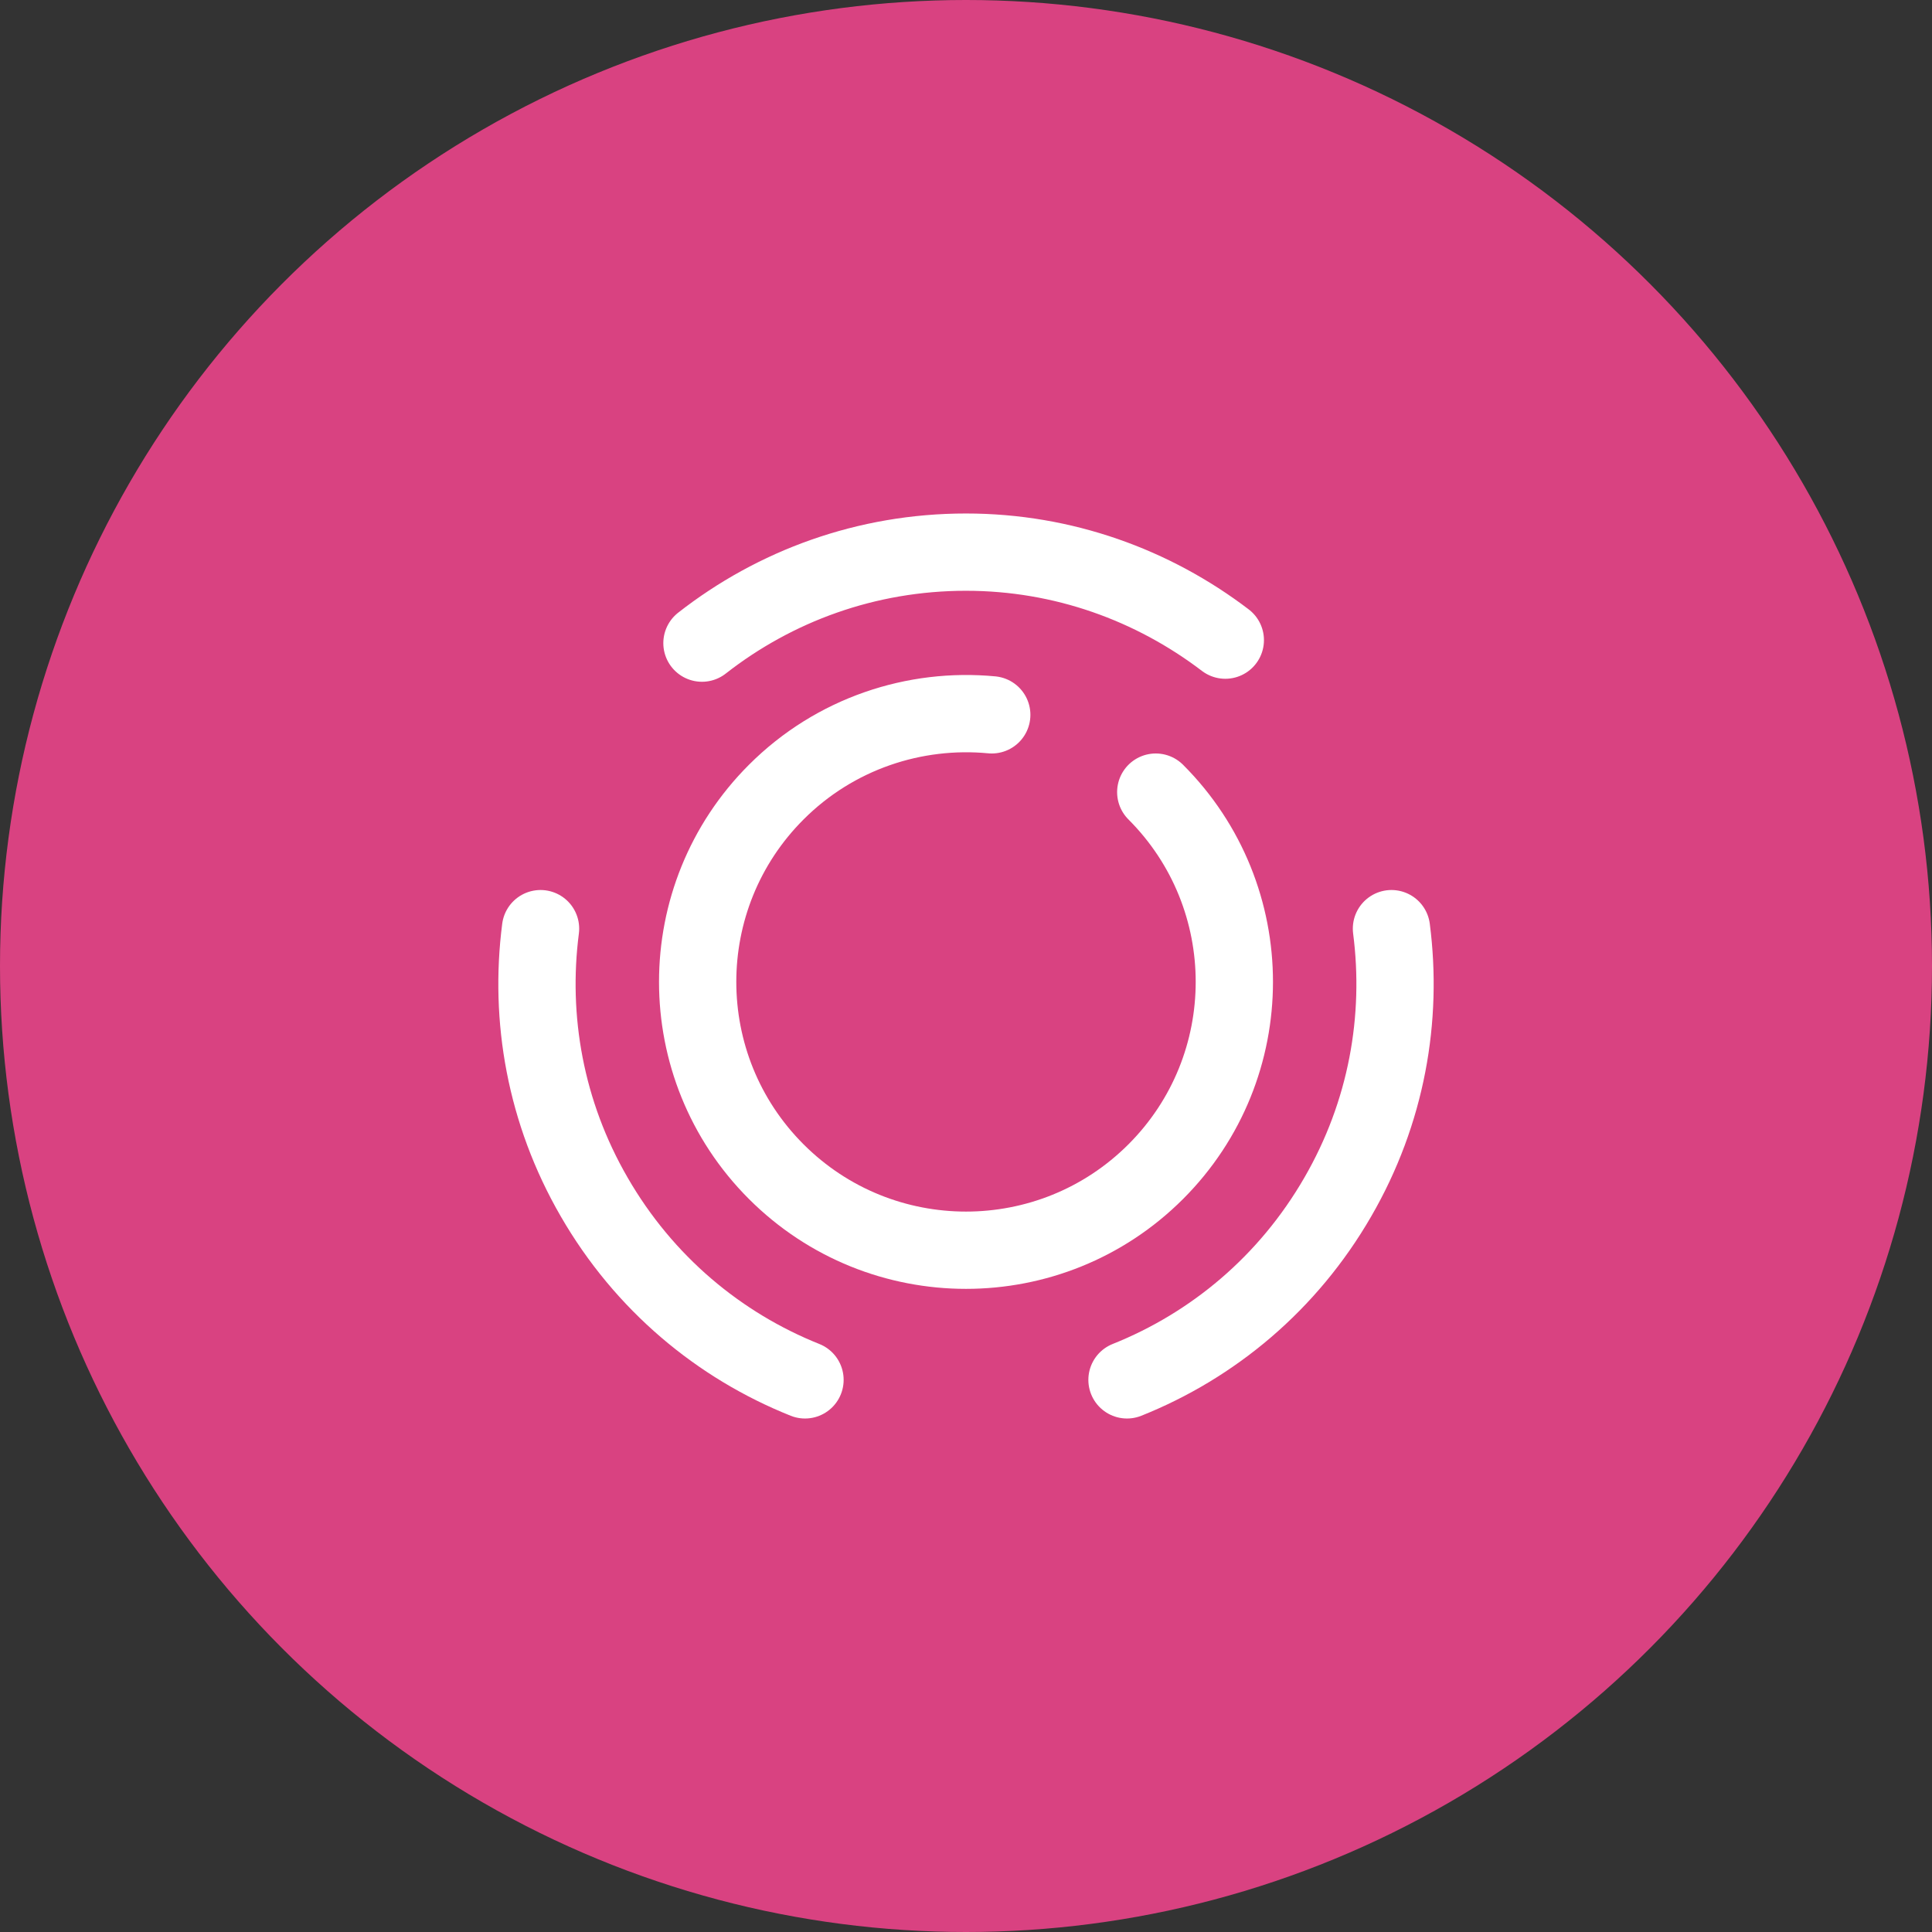
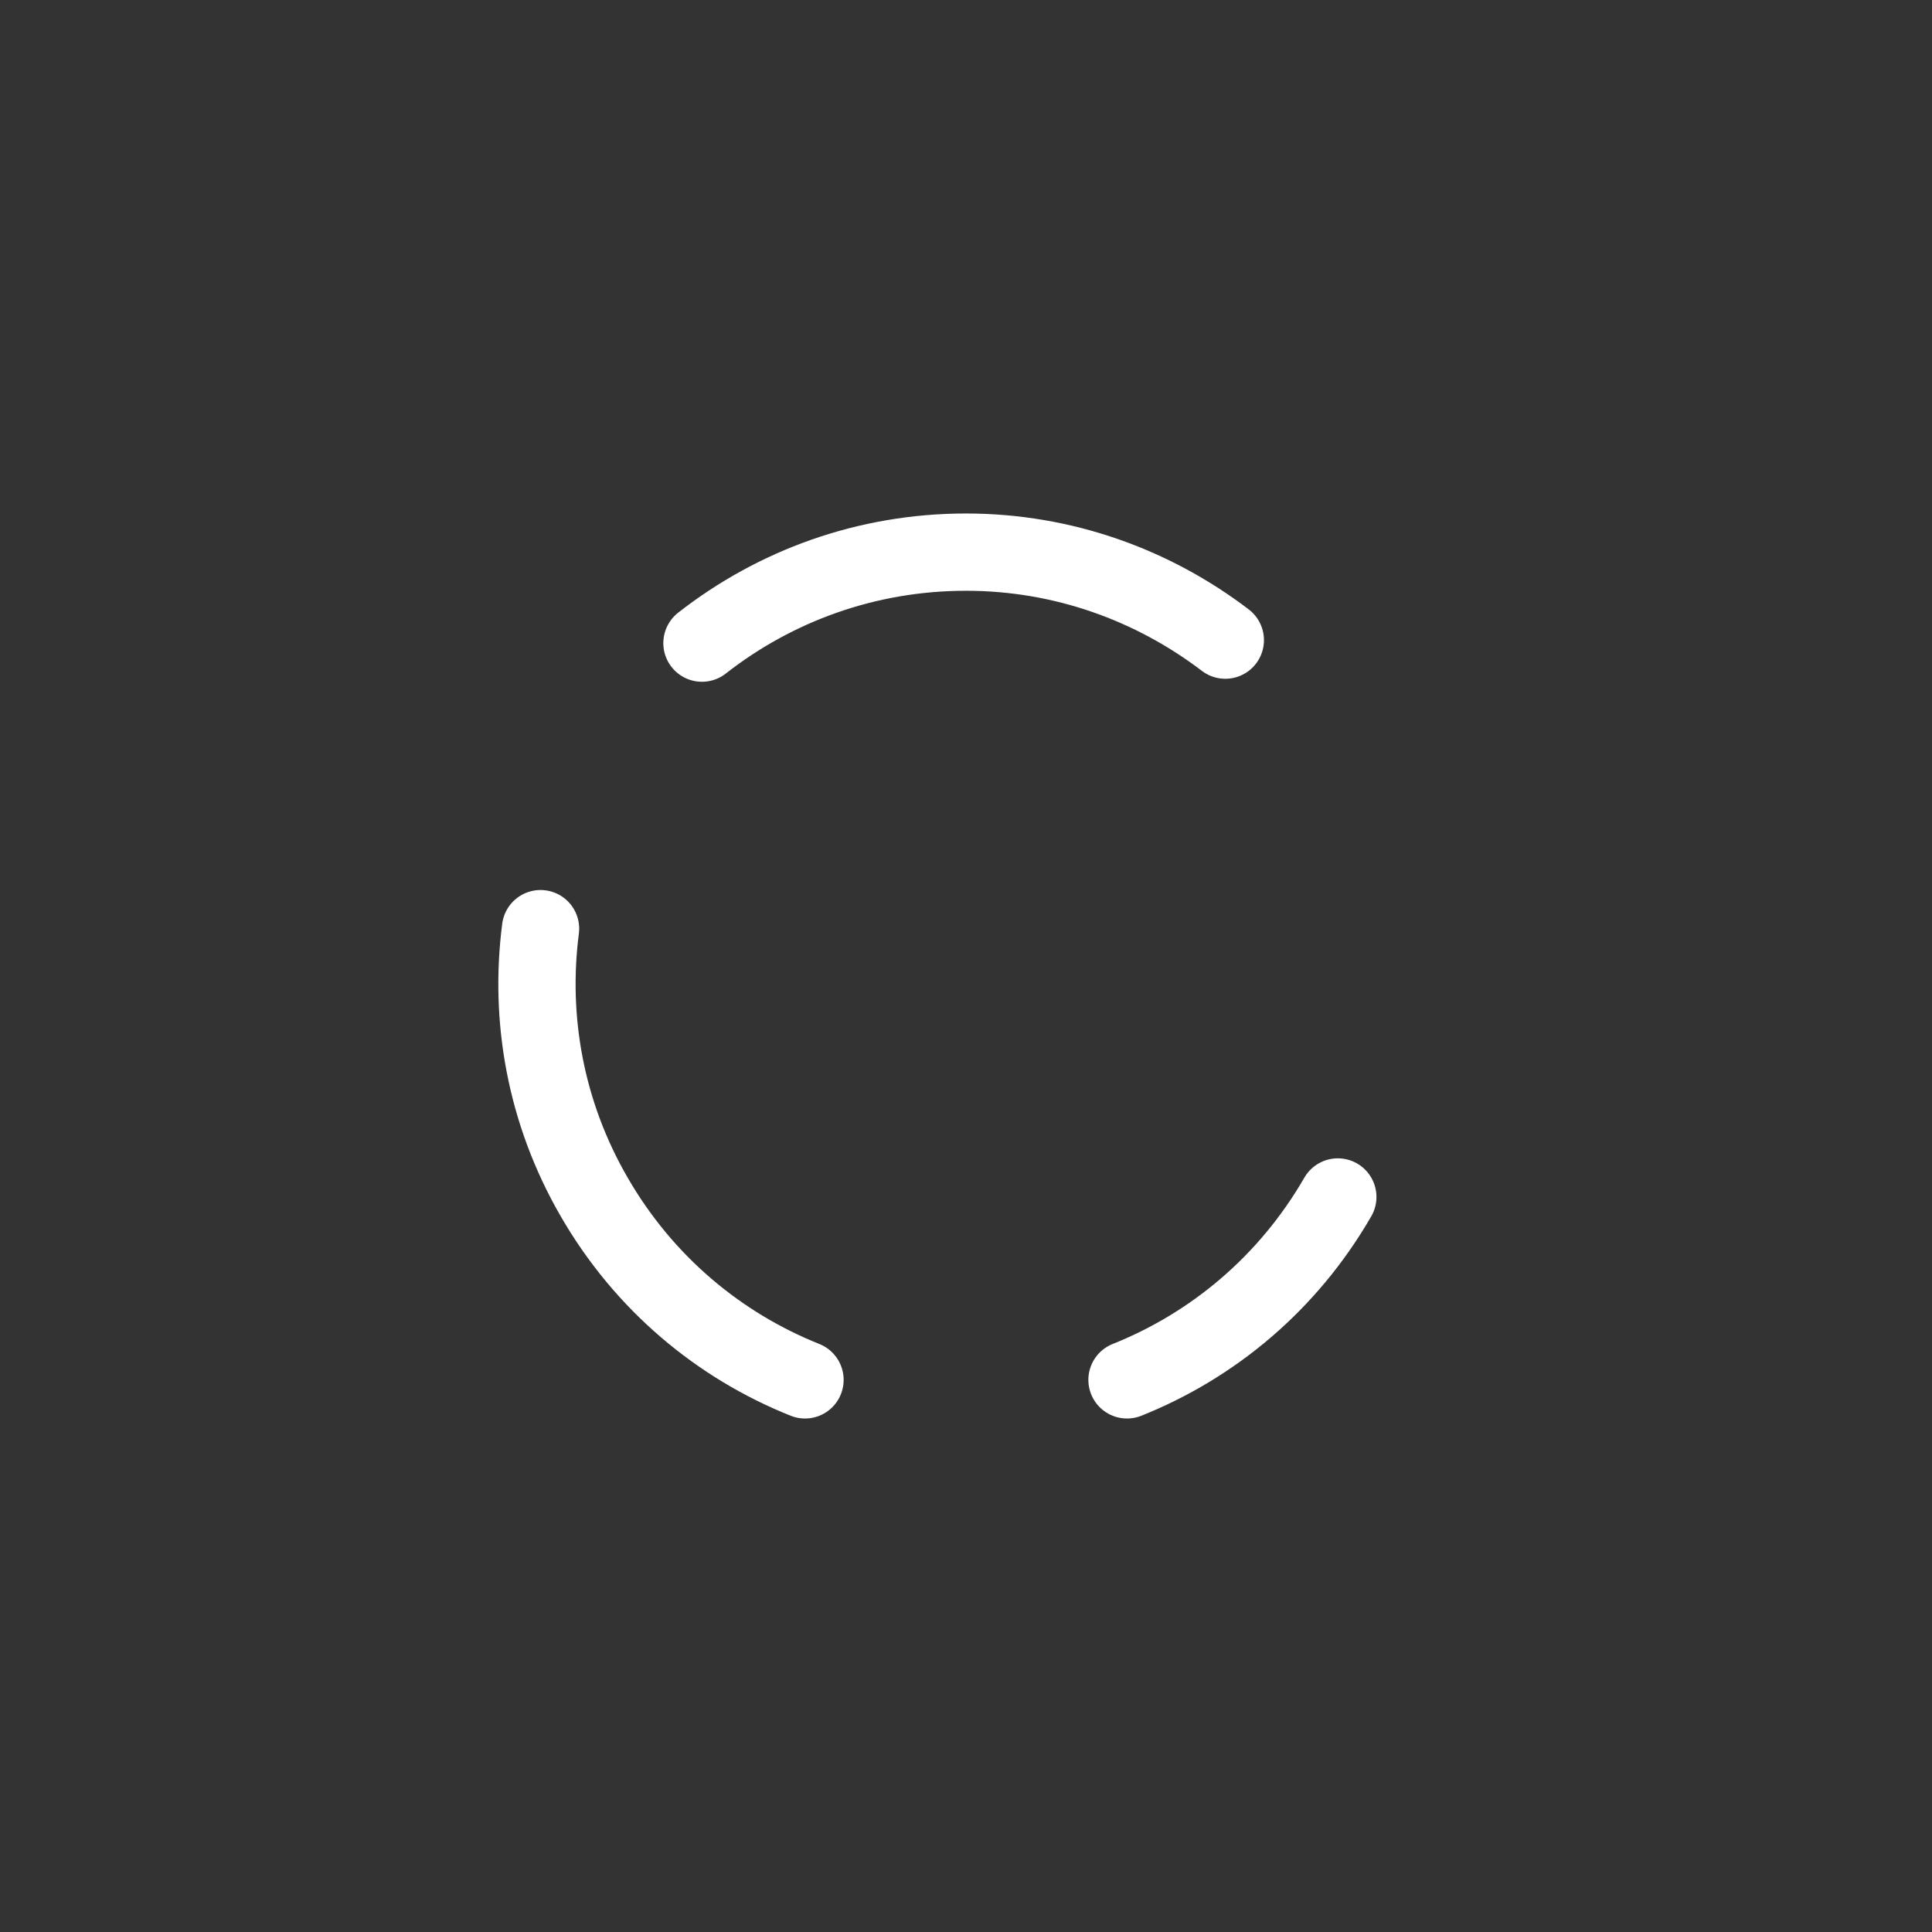
<svg xmlns="http://www.w3.org/2000/svg" width="60" height="60" viewBox="0 0 60 60" fill="none">
  <rect x="0" y="0" width="60" height="60" fill="#333333" stroke="none" />
-   <circle cx="30" cy="30" r="30" fill="#D94281" />
-   <path d="M35.893 24.6C39.147 27.853 39.147 33.133 35.893 36.387C32.64 39.64 27.36 39.64 24.107 36.387C20.853 33.133 20.853 27.853 24.107 24.6C25.933 22.773 28.413 21.973 30.8 22.2" stroke="white" stroke-width="2.4" stroke-linecap="round" stroke-linejoin="round" />
  <path d="M25 42.853C22.333 41.787 20 39.853 18.453 37.173C16.933 34.547 16.427 31.627 16.787 28.84" stroke="white" stroke-width="2.4" stroke-linecap="round" stroke-linejoin="round" />
  <path d="M21.8 19.973C24.067 18.2 26.907 17.147 30 17.147C33.026 17.147 35.813 18.173 38.053 19.88" stroke="white" stroke-width="2.4" stroke-linecap="round" stroke-linejoin="round" />
-   <path d="M35 42.853C37.667 41.787 40 39.853 41.547 37.173C43.067 34.547 43.573 31.627 43.213 28.84" stroke="white" stroke-width="2.4" stroke-linecap="round" stroke-linejoin="round" />
+   <path d="M35 42.853C37.667 41.787 40 39.853 41.547 37.173" stroke="white" stroke-width="2.4" stroke-linecap="round" stroke-linejoin="round" />
</svg>